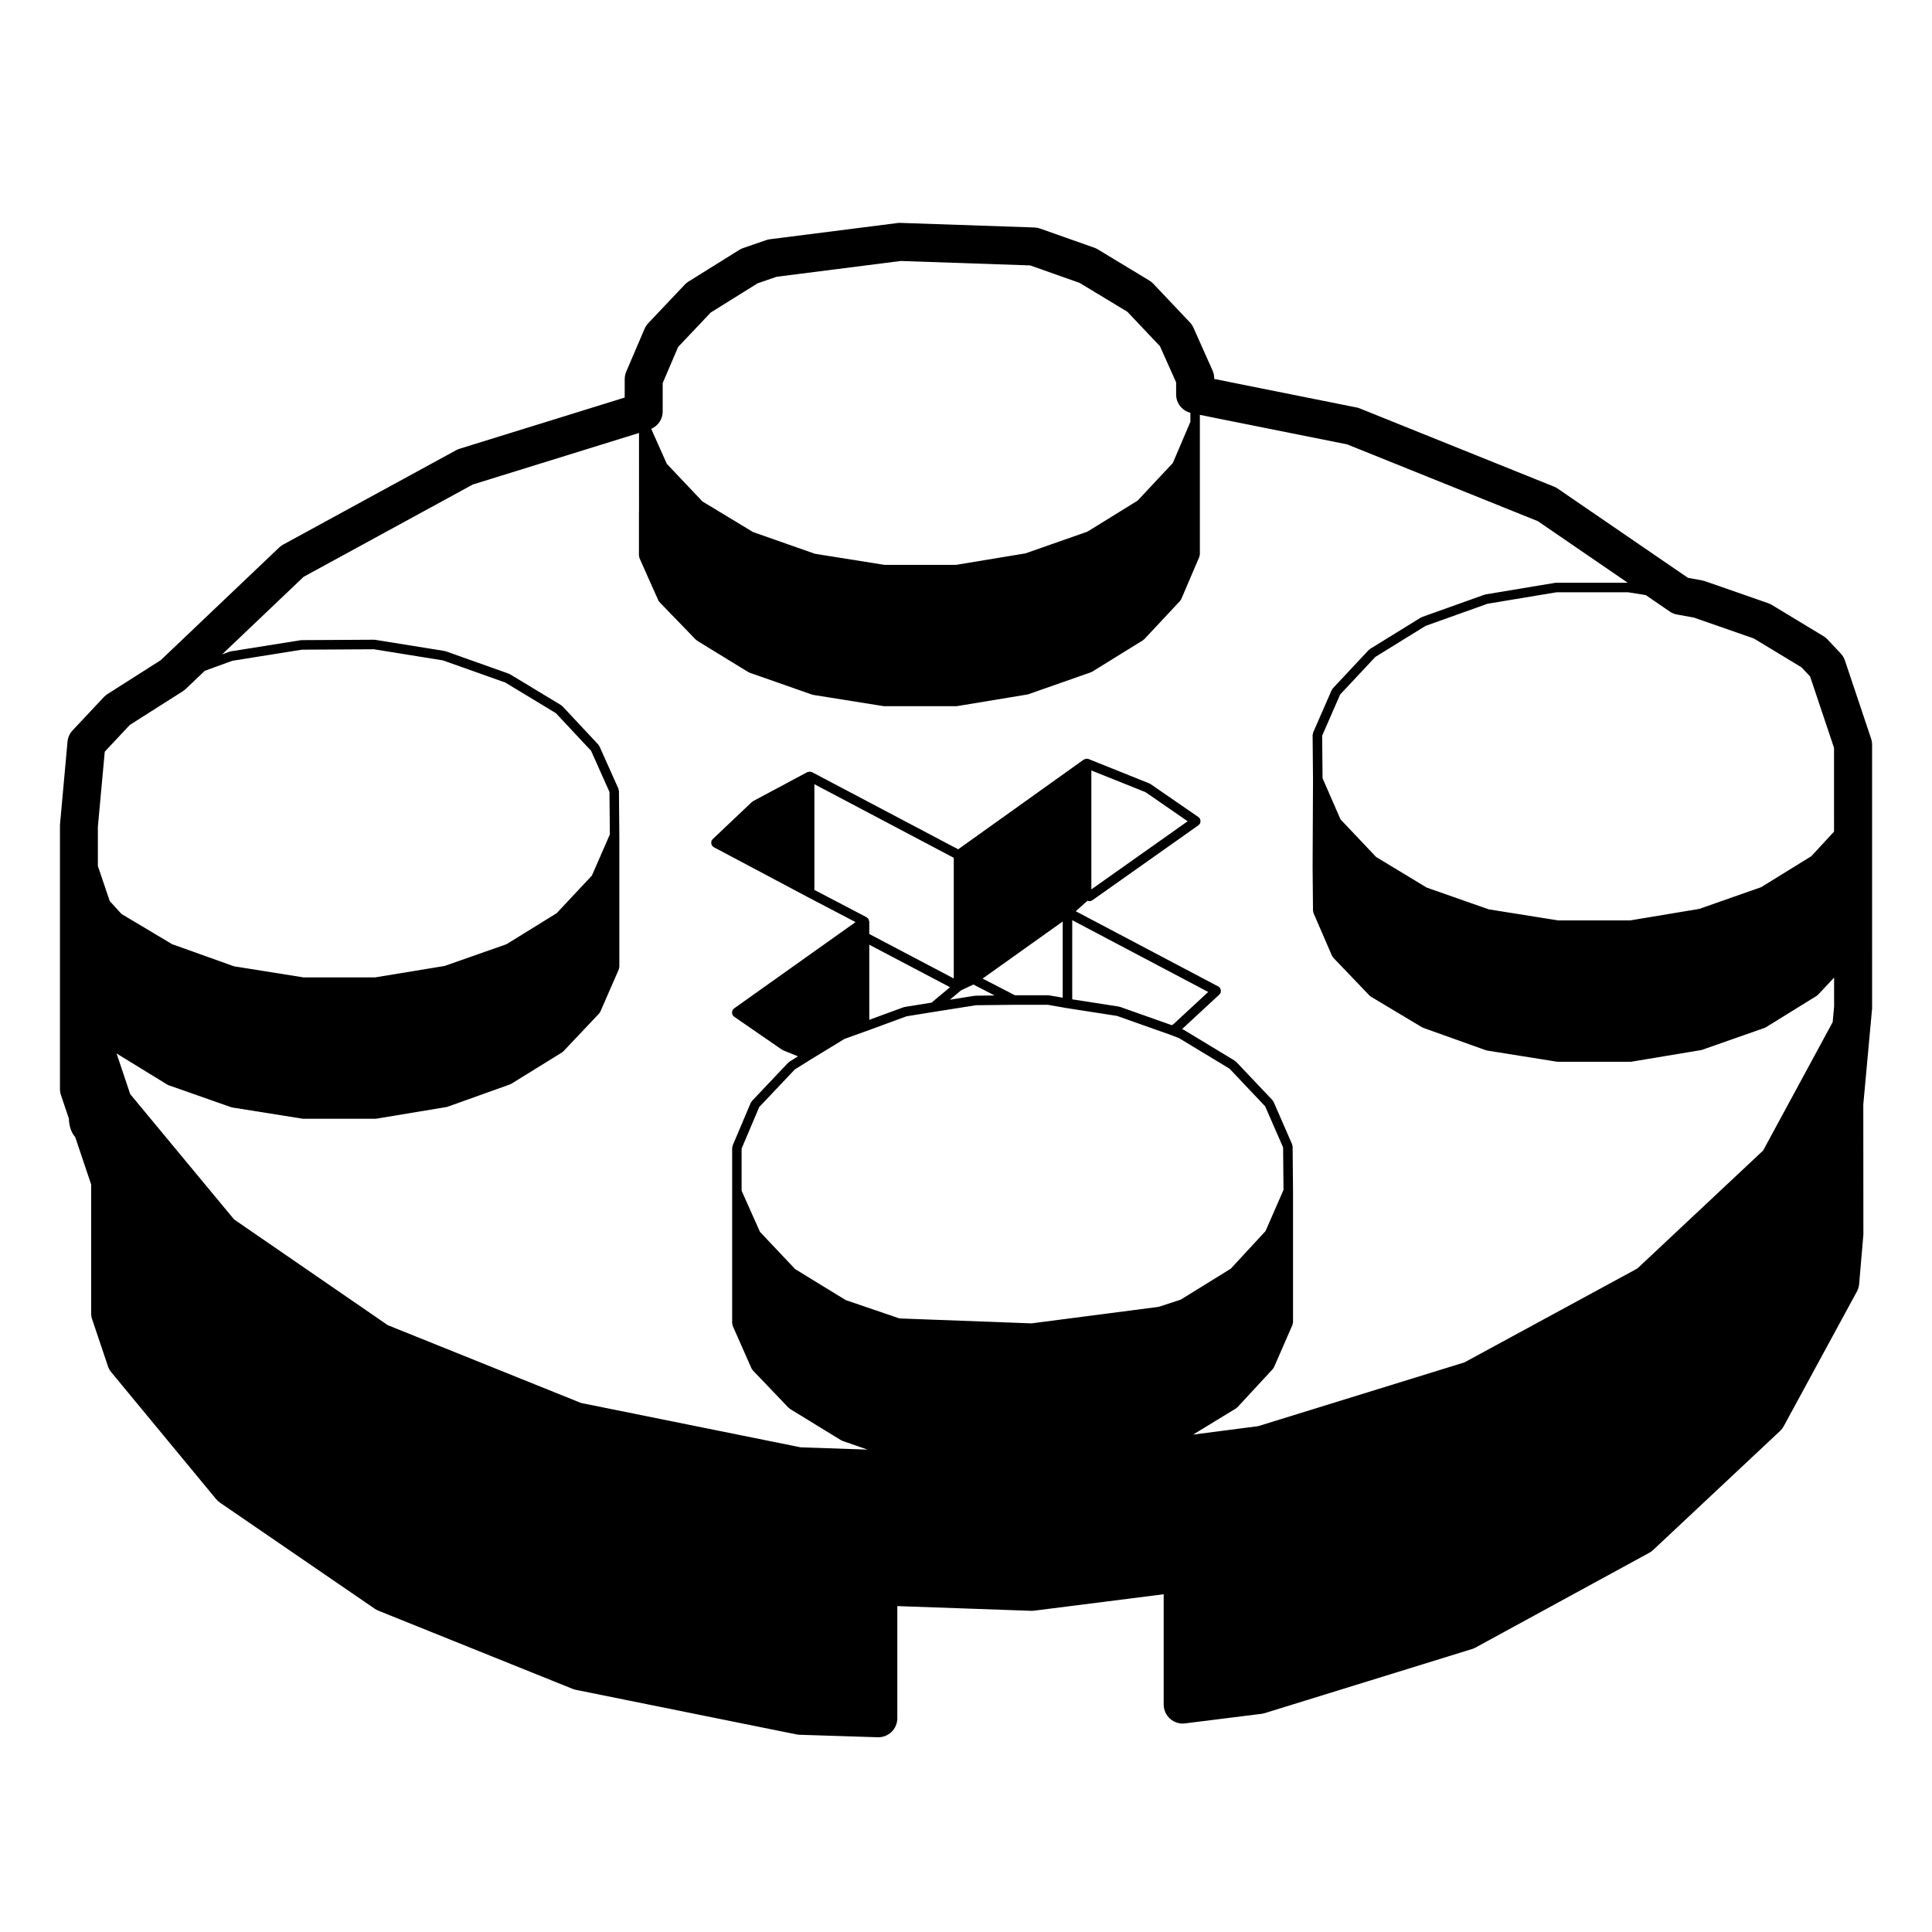
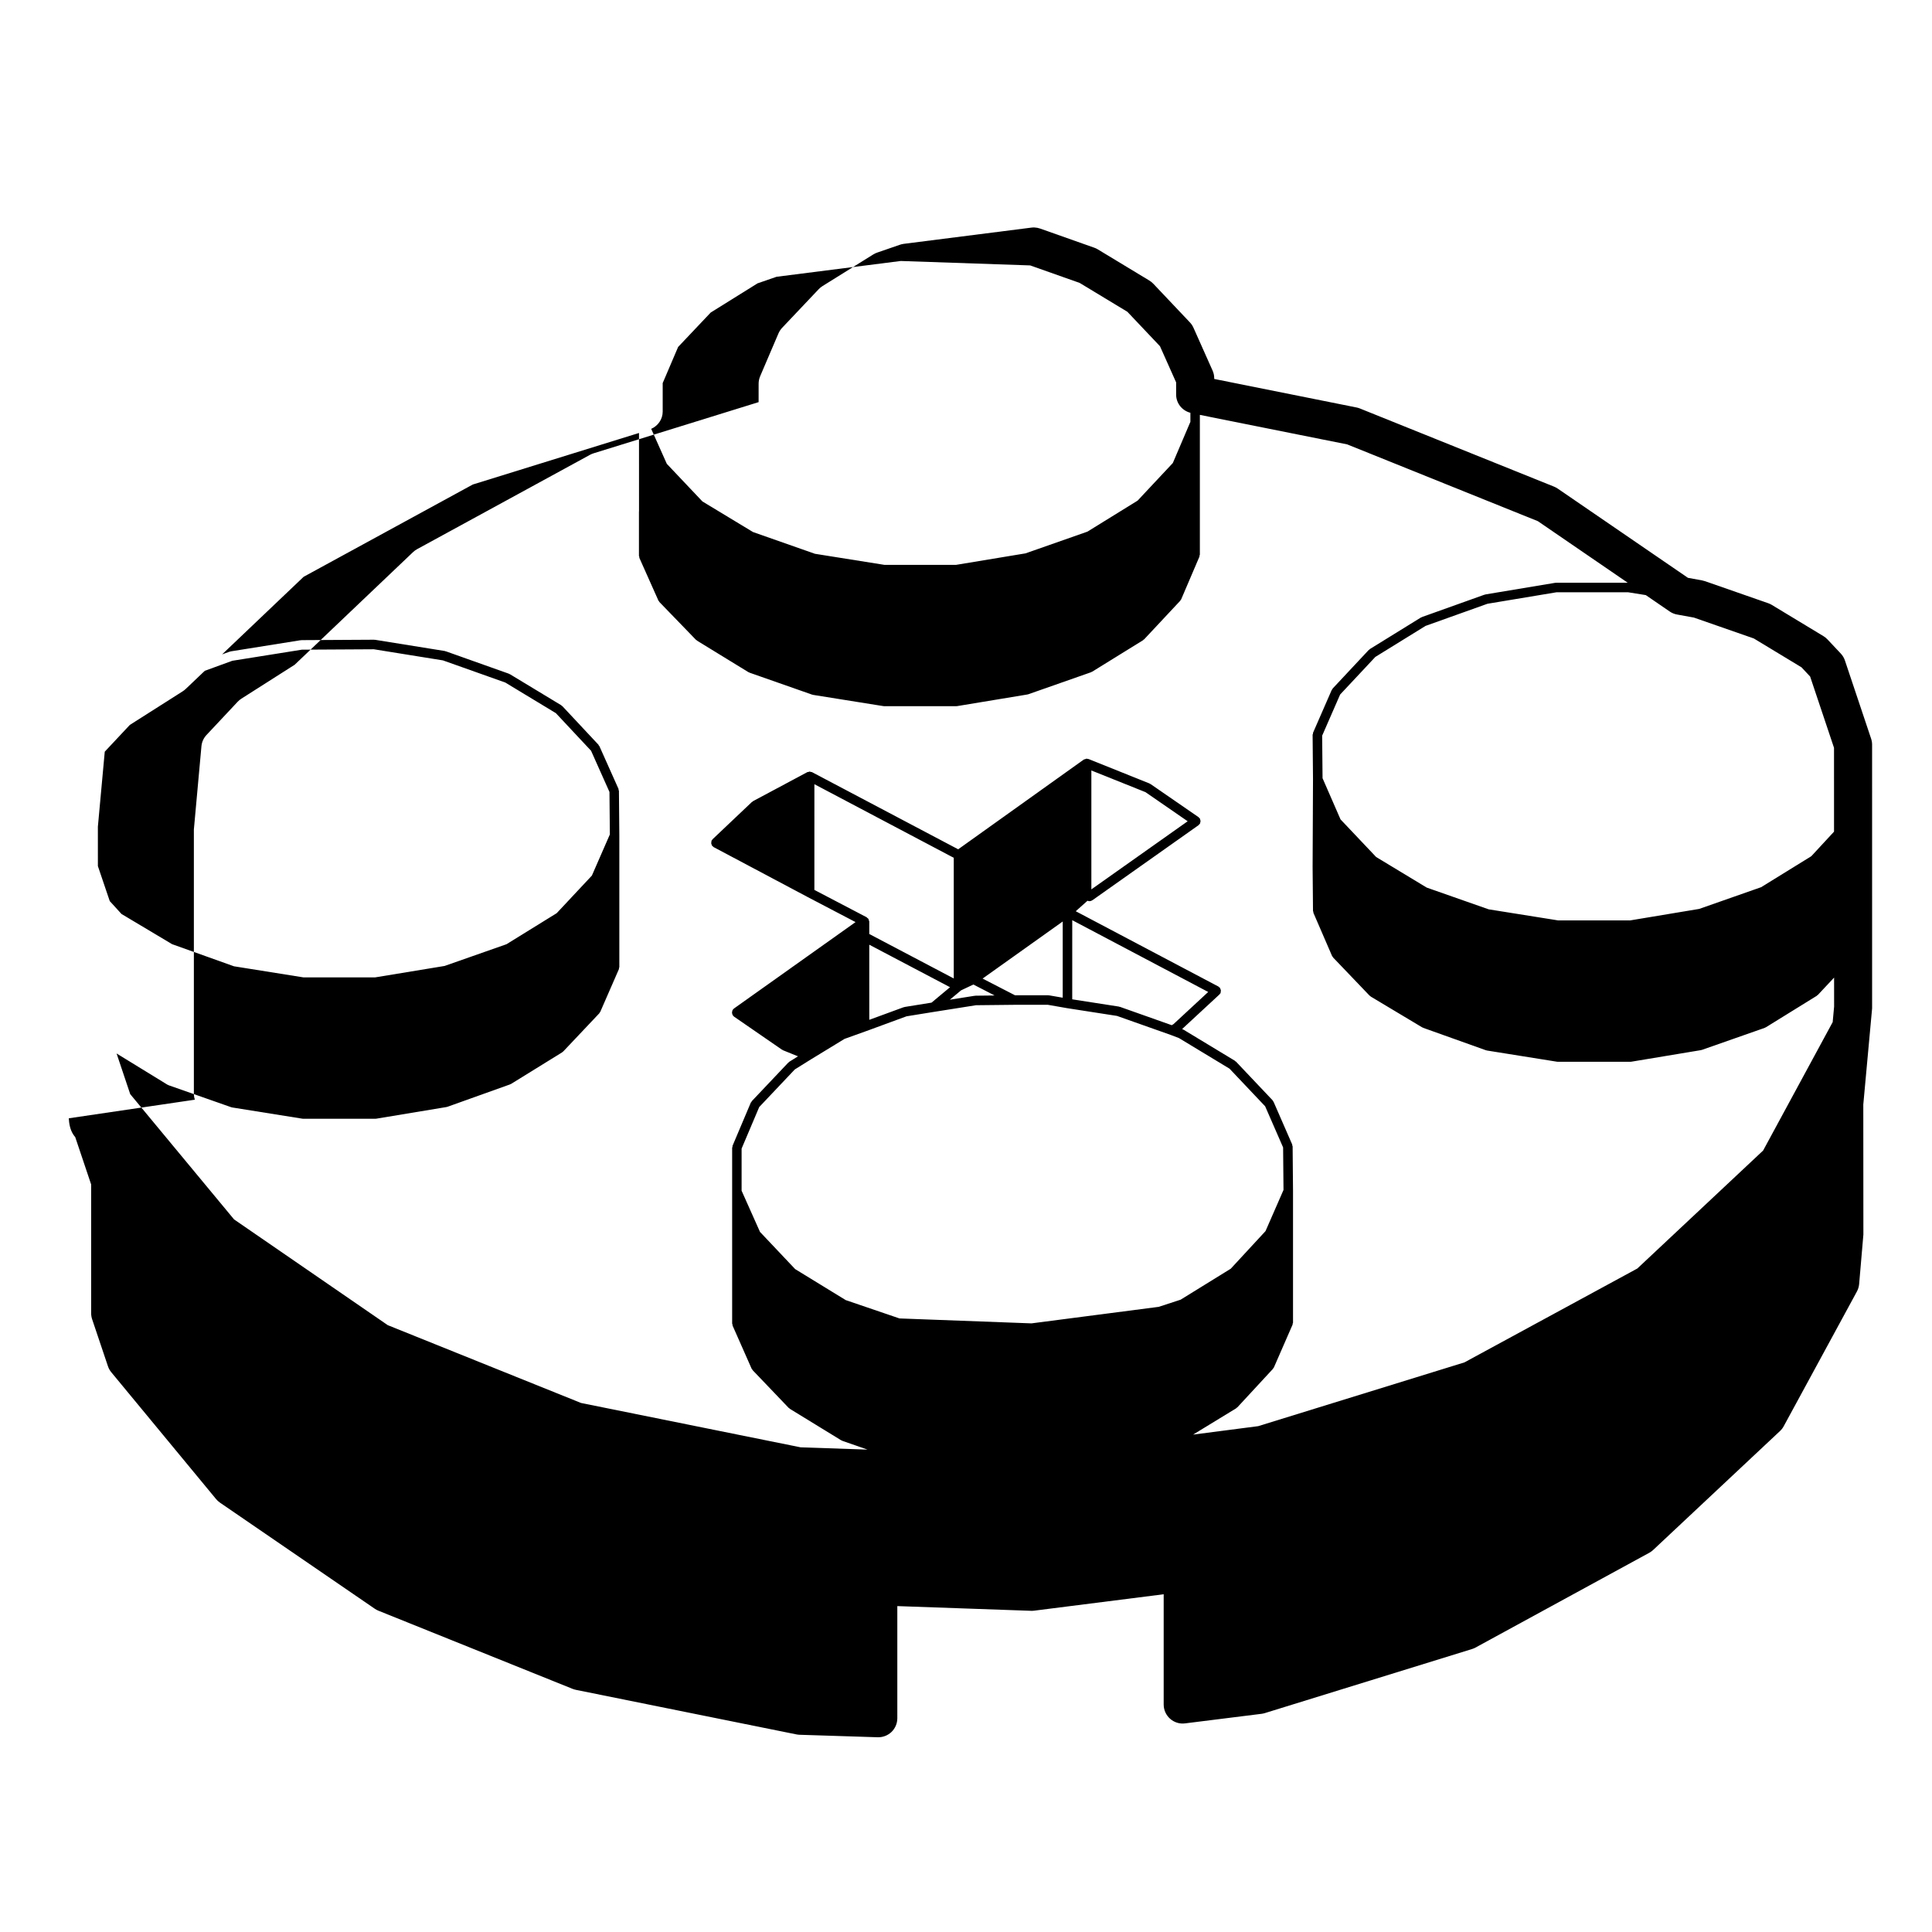
<svg xmlns="http://www.w3.org/2000/svg" fill="#000000" width="800px" height="800px" version="1.1" viewBox="144 144 512 512">
-   <path d="m162.23 440.36c0.02 0.312 0.047 0.664 0.09 1.02 0.23 1.848 0.855 3.102 1.613 3.953l4.223 12.566v34.113c0 0.543 0.09 1.09 0.262 1.605l4.188 12.449c0.195 0.586 0.5 1.133 0.891 1.602l27.773 33.613c0.301 0.363 0.648 0.68 1.039 0.945l41 28.102c0.301 0.211 0.629 0.383 0.969 0.523l51.465 20.715c0.289 0.109 0.586 0.203 0.887 0.262l58.41 11.801c0.277 0.055 0.555 0.09 0.836 0.102l20.723 0.66h0.16c1.305 0 2.562-0.508 3.508-1.414 0.977-0.953 1.531-2.258 1.531-3.621v-29.723l35.449 1.25c0.262 0.004 0.535 0 0.812-0.035l34.328-4.352v29.223c0 1.441 0.621 2.82 1.703 3.773 1.082 0.957 2.519 1.414 3.961 1.223l20.277-2.535c0.293-0.039 0.578-0.102 0.863-0.188l54.891-16.973c0.312-0.102 0.629-0.227 0.926-0.387l46.062-25.125c0.371-0.207 0.727-0.453 1.031-0.746l33.613-31.52c0.395-0.367 0.73-0.797 0.984-1.27l19.402-35.711c0.328-0.609 0.527-1.281 0.59-1.969l1.125-13.113-0.023-34.477 2.336-25.484-0.004-69.867c0-0.543-0.09-1.082-0.262-1.602l-6.941-20.715c-0.23-0.691-0.609-1.32-1.109-1.848l-3.527-3.75c-0.312-0.332-0.676-0.625-1.062-0.855l-13.664-8.266c-0.301-0.18-0.621-0.332-0.945-0.449l-16.75-5.84c-0.246-0.086-0.504-0.152-0.754-0.203l-3.789-0.691-34.492-23.633c-0.309-0.211-0.629-0.383-0.961-0.52l-51.473-20.723c-0.289-0.117-0.586-0.207-0.887-0.266l-37.727-7.562v-0.172c0-0.711-0.145-1.406-0.438-2.055l-5.066-11.352c-0.23-0.52-0.551-0.996-0.941-1.41l-9.699-10.246c-0.312-0.328-0.664-0.613-1.055-0.848l-13.668-8.266c-0.293-0.18-0.605-0.324-0.934-0.438l-14.328-5.066c-0.484-0.172-0.992-0.266-1.508-0.289l-35.488-1.215c-0.266-0.012-0.539 0.004-0.805 0.035l-33.832 4.301c-0.344 0.047-0.68 0.121-1.008 0.238l-6.062 2.09c-0.359 0.121-0.699 0.289-1.023 0.488l-13.445 8.379c-0.363 0.227-0.699 0.5-0.996 0.812l-9.699 10.246c-0.406 0.434-0.734 0.938-0.973 1.48l-4.852 11.352c-0.266 0.629-0.406 1.301-0.406 1.98l-0.004 4.883-43.734 13.562c-0.316 0.102-0.629 0.227-0.922 0.387l-45.848 25.016c-0.387 0.211-0.742 0.469-1.059 0.77l-31.383 29.859-14.137 9c-0.352 0.227-0.68 0.5-0.969 0.805l-8.266 8.816c-0.766 0.82-1.238 1.867-1.34 2.988l-2.004 22.059v69.984c0 0.543 0.09 1.098 0.266 1.613zm7.707-77.281 1.824-19.875 6.648-7.094 14.02-8.91c0.273-0.176 0.527-0.379 0.766-0.598l5.078-4.832 7.297-2.656 18.43-2.941 19.074-0.109 18.32 2.949 16.504 5.863 13.406 8.113 9.332 9.969 4.875 10.914 0.105 11.266-4.762 10.902-9.332 9.969-13.301 8.223-16.402 5.758-18.422 3.031h-18.969l-18.426-2.941-16.402-5.863-13.406-8.004-3.113-3.414-3.144-9.273zm289.53-109.69v2.398l-4.656 10.914-9.332 9.969-13.297 8.219-16.414 5.758-18.41 3.047h-18.969l-18.426-2.938-16.41-5.762-13.402-8.105-9.438-9.969-4.141-9.273c1.812-0.797 3.047-2.551 3.047-4.566v-7.562l4.09-9.574 8.637-9.125 12.414-7.734 5.031-1.738 32.914-4.188 34.305 1.176 13.109 4.637 12.645 7.648 8.641 9.129 4.281 9.582v3.231c0 2.293 1.574 4.254 3.781 4.828zm-146.14 26.133v11.793c0 0.098 0.082 0.156 0.102 0.242 0.016 0.09-0.031 0.18 0.004 0.273l5.066 11.352c0.039 0.098 0.133 0.141 0.191 0.215 0.031 0.047 0.016 0.105 0.055 0.141l9.703 10.031c0.039 0.039 0.105 0.023 0.145 0.059 0.047 0.035 0.047 0.105 0.102 0.137l13.664 8.375c0.051 0.031 0.109 0.02 0.168 0.047 0.031 0.016 0.039 0.055 0.074 0.066l16.645 5.84c0.059 0.02 0.117 0.016 0.176 0.031 0.016 0.004 0.023 0.023 0.039 0.023l18.621 2.977c0.07 0.012 0.133 0.016 0.203 0.016h19.18c0.07 0 0.137-0.004 0.207-0.016l18.621-3.082c0.02 0 0.023-0.02 0.039-0.023 0.059-0.012 0.117-0.012 0.172-0.031l16.645-5.84c0.035-0.012 0.047-0.055 0.082-0.07 0.051-0.02 0.109-0.016 0.168-0.047l13.547-8.379c0.059-0.035 0.059-0.105 0.105-0.145 0.047-0.035 0.105-0.02 0.152-0.066l9.586-10.246c0.039-0.039 0.023-0.105 0.059-0.145 0.055-0.082 0.137-0.125 0.176-0.215l4.852-11.352c0.035-0.086-0.02-0.172 0-0.258 0.02-0.086 0.102-0.141 0.102-0.238v-37.039l39.066 7.828 50.516 20.344 23.805 16.312h-18.984c-0.039 0-0.059 0.039-0.102 0.039-0.031 0-0.059-0.027-0.098-0.023l-18.52 3.082c-0.039 0.004-0.059 0.051-0.102 0.059-0.039 0.012-0.082-0.02-0.117-0.004l-16.641 5.949c-0.051 0.016-0.059 0.07-0.102 0.09-0.051 0.02-0.102 0-0.137 0.02l-13.559 8.379c-0.051 0.035-0.051 0.102-0.102 0.141-0.051 0.035-0.117 0.023-0.156 0.07l-9.586 10.246c-0.055 0.059-0.035 0.141-0.082 0.207s-0.121 0.082-0.152 0.152l-4.957 11.352c-0.039 0.09 0.012 0.176-0.012 0.266-0.02 0.09-0.102 0.152-0.102 0.246l0.105 11.785-0.105 23.242v0.012 0.004l0.105 11.684c0 0.09 0.082 0.152 0.102 0.23 0.02 0.09-0.031 0.172 0.004 0.25l4.957 11.457c0.047 0.098 0.125 0.145 0.188 0.223 0.035 0.047 0.02 0.105 0.059 0.145l9.703 10.141c0.047 0.047 0.109 0.031 0.156 0.07 0.051 0.039 0.055 0.105 0.105 0.141l13.68 8.188c0.051 0.031 0.105 0.02 0.152 0.039 0.031 0.016 0.035 0.055 0.07 0.066l16.645 5.949c0.059 0.02 0.117 0.02 0.176 0.031 0.02 0.004 0.031 0.031 0.051 0.031l18.617 2.977c0.07 0.012 0.137 0.016 0.203 0.016h19.285c0.07 0 0.137-0.004 0.207-0.02l18.516-3.078c0.02-0.004 0.023-0.023 0.039-0.031 0.059-0.012 0.117-0.012 0.172-0.031l16.645-5.836c0.035-0.016 0.047-0.059 0.082-0.07 0.051-0.023 0.109-0.02 0.168-0.051l13.547-8.379c0.059-0.035 0.059-0.105 0.105-0.141 0.047-0.039 0.105-0.023 0.152-0.07l4.309-4.602 0.004 7.68-0.379 4.121-18.434 34.031-33.336 31.266-45.82 24.879-54.66 16.898-17.25 2.238 11.445-6.984c0.055-0.031 0.059-0.105 0.105-0.145 0.051-0.039 0.117-0.02 0.16-0.07l9.477-10.246c0.039-0.047 0.02-0.105 0.055-0.145 0.055-0.074 0.137-0.117 0.172-0.203l4.957-11.355c0.039-0.086-0.012-0.168 0.012-0.258 0.02-0.09 0.102-0.152 0.102-0.246v-34.938-0.004-0.012l-0.105-11.789c0-0.102-0.082-0.152-0.102-0.242-0.02-0.086 0.031-0.172-0.012-0.25l-4.957-11.355c-0.031-0.07-0.109-0.09-0.156-0.145-0.039-0.07-0.023-0.152-0.082-0.211l-9.703-10.246c-0.047-0.047-0.109-0.035-0.156-0.07-0.051-0.039-0.051-0.105-0.105-0.141l-13.66-8.266c-0.039-0.023-0.082 0-0.117-0.016-0.039-0.02-0.051-0.07-0.09-0.09l-0.145-0.055 9.926-9.191c0.035-0.035 0.023-0.09 0.059-0.125 0.066-0.074 0.152-0.117 0.203-0.211 0.047-0.09 0-0.188 0.023-0.281 0.047-0.16 0.066-0.297 0.047-0.465-0.023-0.16-0.082-0.289-0.16-0.434-0.047-0.086-0.031-0.191-0.102-0.266-0.055-0.059-0.137-0.047-0.203-0.098-0.059-0.047-0.07-0.125-0.137-0.168l-37.848-19.98 3.113-2.781 0.035 0.016c0.168 0.07 0.332 0.102 0.5 0.102 0.25 0 0.5-0.086 0.707-0.223 0.012-0.004 0.02 0 0.023-0.004l28.215-19.949c0.082-0.055 0.086-0.156 0.141-0.227 0.047-0.047 0.125-0.031 0.168-0.086 0.055-0.082 0.02-0.18 0.055-0.266 0.066-0.156 0.105-0.289 0.102-0.453 0-0.168-0.035-0.297-0.105-0.449-0.035-0.09 0-0.191-0.059-0.273-0.051-0.066-0.137-0.066-0.191-0.121-0.055-0.055-0.055-0.141-0.121-0.188l-12.781-8.816c-0.039-0.031-0.098-0.004-0.137-0.031-0.051-0.023-0.059-0.082-0.105-0.102l-16.199-6.5c-0.051-0.02-0.102 0.016-0.145 0-0.082-0.023-0.137-0.047-0.223-0.051-0.039-0.004-0.066-0.047-0.105-0.047-0.098 0-0.145 0.082-0.238 0.102-0.133 0.023-0.246 0.039-0.359 0.105-0.047 0.023-0.098 0-0.137 0.031l-33.312 23.797-38.773-20.465c-0.039-0.02-0.086 0.004-0.125-0.012-0.102-0.039-0.18-0.047-0.281-0.059-0.066-0.012-0.105-0.074-0.176-0.074-0.07 0-0.109 0.066-0.176 0.074-0.105 0.016-0.191 0.02-0.289 0.059-0.039 0.016-0.086-0.012-0.125 0.012l-14.438 7.715c-0.055 0.031-0.059 0.102-0.109 0.137-0.051 0.035-0.117 0.016-0.16 0.059l-10.469 9.922c-0.055 0.051-0.039 0.133-0.086 0.191-0.047 0.059-0.125 0.066-0.16 0.133-0.051 0.098-0.004 0.191-0.023 0.293-0.047 0.16-0.07 0.297-0.047 0.465 0.02 0.168 0.082 0.289 0.168 0.434 0.051 0.086 0.031 0.195 0.105 0.273 0.051 0.055 0.133 0.039 0.188 0.082 0.059 0.047 0.07 0.133 0.137 0.168l24.91 13.227h0.004v0.004l12.723 6.656-32.27 22.938c-0.066 0.051-0.066 0.133-0.117 0.188-0.055 0.059-0.145 0.059-0.191 0.125-0.055 0.082-0.023 0.18-0.059 0.273-0.059 0.152-0.098 0.289-0.098 0.449 0 0.172 0.035 0.301 0.105 0.457 0.035 0.09 0.004 0.188 0.059 0.273 0.039 0.055 0.121 0.035 0.168 0.086 0.059 0.066 0.066 0.168 0.141 0.223l12.785 8.816c0.051 0.035 0.109 0.023 0.16 0.051 0.035 0.02 0.039 0.07 0.082 0.082l3.988 1.613-2.312 1.445c-0.051 0.031-0.051 0.102-0.098 0.133s-0.109 0.023-0.152 0.07l-9.699 10.246c-0.055 0.059-0.039 0.145-0.086 0.215-0.047 0.066-0.133 0.086-0.16 0.156l-4.848 11.461c-0.035 0.086 0.016 0.168 0 0.258-0.016 0.086-0.098 0.137-0.098 0.23v46.617c0 0.098 0.082 0.156 0.102 0.246 0.02 0.09-0.031 0.176 0.004 0.262l5.066 11.461c0.039 0.09 0.125 0.137 0.188 0.211 0.031 0.047 0.016 0.105 0.055 0.145l9.586 10.031c0.039 0.039 0.105 0.031 0.152 0.066 0.047 0.039 0.047 0.105 0.102 0.141l13.664 8.375c0.055 0.031 0.109 0.02 0.172 0.047 0.031 0.016 0.039 0.055 0.074 0.07l6.711 2.336-17.727-0.605-58.191-11.754-51.223-20.621-40.738-28.031-27.512-33.191-3.617-10.777 13.512 8.293c0.051 0.031 0.109 0.02 0.168 0.047 0.031 0.016 0.039 0.055 0.074 0.066l16.645 5.844c0.059 0.02 0.117 0.016 0.176 0.031 0.016 0 0.023 0.02 0.039 0.023l18.621 2.977c0.07 0.012 0.133 0.016 0.203 0.016h19.18c0.07 0 0.137-0.004 0.207-0.016l18.625-3.09c0.016 0 0.023-0.02 0.039-0.023 0.059-0.012 0.117-0.012 0.176-0.031l16.641-5.953c0.035-0.016 0.039-0.055 0.074-0.066 0.055-0.023 0.109-0.02 0.168-0.051l13.551-8.375c0.055-0.035 0.055-0.105 0.102-0.141 0.047-0.035 0.109-0.02 0.152-0.066l9.586-10.141c0.039-0.047 0.023-0.105 0.055-0.145 0.055-0.074 0.141-0.121 0.18-0.211l4.957-11.352c0.035-0.086-0.012-0.172 0.004-0.262 0.02-0.09 0.102-0.152 0.102-0.242v-34.938-0.004-0.004l-0.105-11.793c0-0.098-0.082-0.156-0.105-0.242-0.016-0.09 0.031-0.172-0.004-0.258l-5.074-11.352c-0.031-0.07-0.109-0.086-0.156-0.145-0.039-0.066-0.02-0.145-0.074-0.203l-9.586-10.246c-0.047-0.047-0.109-0.035-0.16-0.074-0.051-0.039-0.051-0.105-0.105-0.141l-13.664-8.266c-0.039-0.023-0.09 0-0.133-0.02-0.039-0.02-0.055-0.074-0.102-0.09l-16.75-5.953c-0.039-0.016-0.074 0.016-0.117 0.004-0.039-0.012-0.059-0.055-0.105-0.066l-18.516-2.977c-0.035-0.004-0.066 0.023-0.105 0.023-0.039 0-0.059-0.039-0.098-0.039h-0.004l-19.285 0.109c-0.035 0-0.055 0.035-0.09 0.039-0.035 0-0.066-0.031-0.102-0.023l-18.625 2.977c-0.047 0.004-0.066 0.055-0.105 0.066-0.039 0.012-0.082-0.02-0.121-0.004l-1.988 0.727 21.617-20.57 44.824-24.453 44.047-13.66 0.004 20.781zm273.16 26.531c0.586 0.402 1.25 0.676 1.949 0.801l4.469 0.812 15.879 5.535 12.621 7.637 2.297 2.445 6.332 18.895 0.004 22.215-6.019 6.508-13.297 8.211-16.414 5.758-18.305 3.047h-19.078l-18.418-2.938-16.414-5.762-13.402-8.105-9.438-9.969-4.762-10.914-0.105-11.27 4.762-10.902 9.332-9.969 13.312-8.223 16.398-5.863 18.309-3.047h18.965l4.691 0.75zm-241.29 131.33 9.43-9.969 4.258-2.656 8.926-5.445 5.719-2.051h0.004l10.699-3.93 7.344-1.188h0.02l11.043-1.75 10.047-0.109h9.027l4.957 0.867h0.02v0.004l13.324 2.07 14.203 5.027 2.207 0.84 13.41 8.113 9.438 9.969 4.762 10.906 0.105 11.27-4.766 10.902-9.215 9.969-13.285 8.207-5.809 1.898-33.715 4.379-34.98-1.309-14.238-4.856-13.41-8.219-9.32-9.859-4.871-10.914v-11.16zm14.625-85.562 36.934 19.504v31.977l-22.391-11.785v-3.32c0-0.07-0.066-0.109-0.074-0.18-0.02-0.133-0.055-0.23-0.117-0.352-0.031-0.066 0-0.137-0.047-0.195-0.02-0.031-0.066-0.023-0.098-0.055-0.066-0.082-0.141-0.117-0.223-0.176-0.055-0.047-0.059-0.117-0.125-0.152l-13.863-7.25zm87.742 2.106 11.18 7.715-25.523 18.051v-31.512zm7.438 61.465-0.48 0.293-13.766-4.875c-0.047-0.012-0.086 0.02-0.125 0.012-0.039-0.012-0.059-0.059-0.102-0.066l-12.379-1.926 0.004-20.973 36.031 19.023zm-32.965-7.613c-0.039-0.012-0.074 0.023-0.109 0.023-0.039-0.004-0.059-0.047-0.105-0.047h-8.844l-8.586-4.422 21.234-15.125v20.191zm-19.52 0.09c-0.035 0-0.055 0.035-0.09 0.039-0.031 0-0.059-0.031-0.098-0.023l-6.613 1.047 2.977-2.481 3.258-1.543 5.633 2.902zm-18.805 2.992c-0.047 0.012-0.066 0.055-0.105 0.07-0.047 0.012-0.086-0.023-0.125-0.012l-9.113 3.344-0.004-19.906 21.402 11.262-4.906 4.09z" />
+   <path d="m162.23 440.36c0.02 0.312 0.047 0.664 0.09 1.02 0.23 1.848 0.855 3.102 1.613 3.953l4.223 12.566v34.113c0 0.543 0.09 1.09 0.262 1.605l4.188 12.449c0.195 0.586 0.5 1.133 0.891 1.602l27.773 33.613c0.301 0.363 0.648 0.68 1.039 0.945l41 28.102c0.301 0.211 0.629 0.383 0.969 0.523l51.465 20.715c0.289 0.109 0.586 0.203 0.887 0.262l58.41 11.801c0.277 0.055 0.555 0.09 0.836 0.102l20.723 0.66h0.16c1.305 0 2.562-0.508 3.508-1.414 0.977-0.953 1.531-2.258 1.531-3.621v-29.723l35.449 1.25c0.262 0.004 0.535 0 0.812-0.035l34.328-4.352v29.223c0 1.441 0.621 2.82 1.703 3.773 1.082 0.957 2.519 1.414 3.961 1.223l20.277-2.535c0.293-0.039 0.578-0.102 0.863-0.188l54.891-16.973c0.312-0.102 0.629-0.227 0.926-0.387l46.062-25.125c0.371-0.207 0.727-0.453 1.031-0.746l33.613-31.52c0.395-0.367 0.73-0.797 0.984-1.27l19.402-35.711c0.328-0.609 0.527-1.281 0.59-1.969l1.125-13.113-0.023-34.477 2.336-25.484-0.004-69.867c0-0.543-0.09-1.082-0.262-1.602l-6.941-20.715c-0.23-0.691-0.609-1.32-1.109-1.848l-3.527-3.75c-0.312-0.332-0.676-0.625-1.062-0.855l-13.664-8.266c-0.301-0.18-0.621-0.332-0.945-0.449l-16.75-5.84c-0.246-0.086-0.504-0.152-0.754-0.203l-3.789-0.691-34.492-23.633c-0.309-0.211-0.629-0.383-0.961-0.52l-51.473-20.723c-0.289-0.117-0.586-0.207-0.887-0.266l-37.727-7.562v-0.172c0-0.711-0.145-1.406-0.438-2.055l-5.066-11.352c-0.23-0.52-0.551-0.996-0.941-1.41l-9.699-10.246c-0.312-0.328-0.664-0.613-1.055-0.848l-13.668-8.266c-0.293-0.18-0.605-0.324-0.934-0.438l-14.328-5.066c-0.484-0.172-0.992-0.266-1.508-0.289c-0.266-0.012-0.539 0.004-0.805 0.035l-33.832 4.301c-0.344 0.047-0.68 0.121-1.008 0.238l-6.062 2.09c-0.359 0.121-0.699 0.289-1.023 0.488l-13.445 8.379c-0.363 0.227-0.699 0.5-0.996 0.812l-9.699 10.246c-0.406 0.434-0.734 0.938-0.973 1.48l-4.852 11.352c-0.266 0.629-0.406 1.301-0.406 1.98l-0.004 4.883-43.734 13.562c-0.316 0.102-0.629 0.227-0.922 0.387l-45.848 25.016c-0.387 0.211-0.742 0.469-1.059 0.77l-31.383 29.859-14.137 9c-0.352 0.227-0.68 0.5-0.969 0.805l-8.266 8.816c-0.766 0.82-1.238 1.867-1.34 2.988l-2.004 22.059v69.984c0 0.543 0.09 1.098 0.266 1.613zm7.707-77.281 1.824-19.875 6.648-7.094 14.02-8.91c0.273-0.176 0.527-0.379 0.766-0.598l5.078-4.832 7.297-2.656 18.43-2.941 19.074-0.109 18.32 2.949 16.504 5.863 13.406 8.113 9.332 9.969 4.875 10.914 0.105 11.266-4.762 10.902-9.332 9.969-13.301 8.223-16.402 5.758-18.422 3.031h-18.969l-18.426-2.941-16.402-5.863-13.406-8.004-3.113-3.414-3.144-9.273zm289.53-109.69v2.398l-4.656 10.914-9.332 9.969-13.297 8.219-16.414 5.758-18.41 3.047h-18.969l-18.426-2.938-16.41-5.762-13.402-8.105-9.438-9.969-4.141-9.273c1.812-0.797 3.047-2.551 3.047-4.566v-7.562l4.09-9.574 8.637-9.125 12.414-7.734 5.031-1.738 32.914-4.188 34.305 1.176 13.109 4.637 12.645 7.648 8.641 9.129 4.281 9.582v3.231c0 2.293 1.574 4.254 3.781 4.828zm-146.14 26.133v11.793c0 0.098 0.082 0.156 0.102 0.242 0.016 0.09-0.031 0.18 0.004 0.273l5.066 11.352c0.039 0.098 0.133 0.141 0.191 0.215 0.031 0.047 0.016 0.105 0.055 0.141l9.703 10.031c0.039 0.039 0.105 0.023 0.145 0.059 0.047 0.035 0.047 0.105 0.102 0.137l13.664 8.375c0.051 0.031 0.109 0.02 0.168 0.047 0.031 0.016 0.039 0.055 0.074 0.066l16.645 5.84c0.059 0.02 0.117 0.016 0.176 0.031 0.016 0.004 0.023 0.023 0.039 0.023l18.621 2.977c0.07 0.012 0.133 0.016 0.203 0.016h19.18c0.07 0 0.137-0.004 0.207-0.016l18.621-3.082c0.02 0 0.023-0.02 0.039-0.023 0.059-0.012 0.117-0.012 0.172-0.031l16.645-5.84c0.035-0.012 0.047-0.055 0.082-0.07 0.051-0.02 0.109-0.016 0.168-0.047l13.547-8.379c0.059-0.035 0.059-0.105 0.105-0.145 0.047-0.035 0.105-0.02 0.152-0.066l9.586-10.246c0.039-0.039 0.023-0.105 0.059-0.145 0.055-0.082 0.137-0.125 0.176-0.215l4.852-11.352c0.035-0.086-0.02-0.172 0-0.258 0.02-0.086 0.102-0.141 0.102-0.238v-37.039l39.066 7.828 50.516 20.344 23.805 16.312h-18.984c-0.039 0-0.059 0.039-0.102 0.039-0.031 0-0.059-0.027-0.098-0.023l-18.52 3.082c-0.039 0.004-0.059 0.051-0.102 0.059-0.039 0.012-0.082-0.02-0.117-0.004l-16.641 5.949c-0.051 0.016-0.059 0.07-0.102 0.09-0.051 0.02-0.102 0-0.137 0.02l-13.559 8.379c-0.051 0.035-0.051 0.102-0.102 0.141-0.051 0.035-0.117 0.023-0.156 0.07l-9.586 10.246c-0.055 0.059-0.035 0.141-0.082 0.207s-0.121 0.082-0.152 0.152l-4.957 11.352c-0.039 0.09 0.012 0.176-0.012 0.266-0.02 0.09-0.102 0.152-0.102 0.246l0.105 11.785-0.105 23.242v0.012 0.004l0.105 11.684c0 0.09 0.082 0.152 0.102 0.23 0.02 0.09-0.031 0.172 0.004 0.25l4.957 11.457c0.047 0.098 0.125 0.145 0.188 0.223 0.035 0.047 0.02 0.105 0.059 0.145l9.703 10.141c0.047 0.047 0.109 0.031 0.156 0.07 0.051 0.039 0.055 0.105 0.105 0.141l13.68 8.188c0.051 0.031 0.105 0.02 0.152 0.039 0.031 0.016 0.035 0.055 0.07 0.066l16.645 5.949c0.059 0.02 0.117 0.02 0.176 0.031 0.02 0.004 0.031 0.031 0.051 0.031l18.617 2.977c0.07 0.012 0.137 0.016 0.203 0.016h19.285c0.07 0 0.137-0.004 0.207-0.02l18.516-3.078c0.02-0.004 0.023-0.023 0.039-0.031 0.059-0.012 0.117-0.012 0.172-0.031l16.645-5.836c0.035-0.016 0.047-0.059 0.082-0.07 0.051-0.023 0.109-0.02 0.168-0.051l13.547-8.379c0.059-0.035 0.059-0.105 0.105-0.141 0.047-0.039 0.105-0.023 0.152-0.07l4.309-4.602 0.004 7.68-0.379 4.121-18.434 34.031-33.336 31.266-45.82 24.879-54.66 16.898-17.25 2.238 11.445-6.984c0.055-0.031 0.059-0.105 0.105-0.145 0.051-0.039 0.117-0.02 0.16-0.07l9.477-10.246c0.039-0.047 0.02-0.105 0.055-0.145 0.055-0.074 0.137-0.117 0.172-0.203l4.957-11.355c0.039-0.086-0.012-0.168 0.012-0.258 0.02-0.09 0.102-0.152 0.102-0.246v-34.938-0.004-0.012l-0.105-11.789c0-0.102-0.082-0.152-0.102-0.242-0.02-0.086 0.031-0.172-0.012-0.25l-4.957-11.355c-0.031-0.07-0.109-0.09-0.156-0.145-0.039-0.07-0.023-0.152-0.082-0.211l-9.703-10.246c-0.047-0.047-0.109-0.035-0.156-0.07-0.051-0.039-0.051-0.105-0.105-0.141l-13.66-8.266c-0.039-0.023-0.082 0-0.117-0.016-0.039-0.02-0.051-0.07-0.09-0.09l-0.145-0.055 9.926-9.191c0.035-0.035 0.023-0.09 0.059-0.125 0.066-0.074 0.152-0.117 0.203-0.211 0.047-0.09 0-0.188 0.023-0.281 0.047-0.16 0.066-0.297 0.047-0.465-0.023-0.16-0.082-0.289-0.16-0.434-0.047-0.086-0.031-0.191-0.102-0.266-0.055-0.059-0.137-0.047-0.203-0.098-0.059-0.047-0.07-0.125-0.137-0.168l-37.848-19.98 3.113-2.781 0.035 0.016c0.168 0.07 0.332 0.102 0.5 0.102 0.25 0 0.5-0.086 0.707-0.223 0.012-0.004 0.02 0 0.023-0.004l28.215-19.949c0.082-0.055 0.086-0.156 0.141-0.227 0.047-0.047 0.125-0.031 0.168-0.086 0.055-0.082 0.02-0.18 0.055-0.266 0.066-0.156 0.105-0.289 0.102-0.453 0-0.168-0.035-0.297-0.105-0.449-0.035-0.09 0-0.191-0.059-0.273-0.051-0.066-0.137-0.066-0.191-0.121-0.055-0.055-0.055-0.141-0.121-0.188l-12.781-8.816c-0.039-0.031-0.098-0.004-0.137-0.031-0.051-0.023-0.059-0.082-0.105-0.102l-16.199-6.5c-0.051-0.02-0.102 0.016-0.145 0-0.082-0.023-0.137-0.047-0.223-0.051-0.039-0.004-0.066-0.047-0.105-0.047-0.098 0-0.145 0.082-0.238 0.102-0.133 0.023-0.246 0.039-0.359 0.105-0.047 0.023-0.098 0-0.137 0.031l-33.312 23.797-38.773-20.465c-0.039-0.02-0.086 0.004-0.125-0.012-0.102-0.039-0.18-0.047-0.281-0.059-0.066-0.012-0.105-0.074-0.176-0.074-0.07 0-0.109 0.066-0.176 0.074-0.105 0.016-0.191 0.02-0.289 0.059-0.039 0.016-0.086-0.012-0.125 0.012l-14.438 7.715c-0.055 0.031-0.059 0.102-0.109 0.137-0.051 0.035-0.117 0.016-0.16 0.059l-10.469 9.922c-0.055 0.051-0.039 0.133-0.086 0.191-0.047 0.059-0.125 0.066-0.16 0.133-0.051 0.098-0.004 0.191-0.023 0.293-0.047 0.16-0.07 0.297-0.047 0.465 0.02 0.168 0.082 0.289 0.168 0.434 0.051 0.086 0.031 0.195 0.105 0.273 0.051 0.055 0.133 0.039 0.188 0.082 0.059 0.047 0.07 0.133 0.137 0.168l24.91 13.227h0.004v0.004l12.723 6.656-32.27 22.938c-0.066 0.051-0.066 0.133-0.117 0.188-0.055 0.059-0.145 0.059-0.191 0.125-0.055 0.082-0.023 0.18-0.059 0.273-0.059 0.152-0.098 0.289-0.098 0.449 0 0.172 0.035 0.301 0.105 0.457 0.035 0.09 0.004 0.188 0.059 0.273 0.039 0.055 0.121 0.035 0.168 0.086 0.059 0.066 0.066 0.168 0.141 0.223l12.785 8.816c0.051 0.035 0.109 0.023 0.16 0.051 0.035 0.02 0.039 0.07 0.082 0.082l3.988 1.613-2.312 1.445c-0.051 0.031-0.051 0.102-0.098 0.133s-0.109 0.023-0.152 0.07l-9.699 10.246c-0.055 0.059-0.039 0.145-0.086 0.215-0.047 0.066-0.133 0.086-0.16 0.156l-4.848 11.461c-0.035 0.086 0.016 0.168 0 0.258-0.016 0.086-0.098 0.137-0.098 0.23v46.617c0 0.098 0.082 0.156 0.102 0.246 0.02 0.09-0.031 0.176 0.004 0.262l5.066 11.461c0.039 0.09 0.125 0.137 0.188 0.211 0.031 0.047 0.016 0.105 0.055 0.145l9.586 10.031c0.039 0.039 0.105 0.031 0.152 0.066 0.047 0.039 0.047 0.105 0.102 0.141l13.664 8.375c0.055 0.031 0.109 0.02 0.172 0.047 0.031 0.016 0.039 0.055 0.074 0.07l6.711 2.336-17.727-0.605-58.191-11.754-51.223-20.621-40.738-28.031-27.512-33.191-3.617-10.777 13.512 8.293c0.051 0.031 0.109 0.02 0.168 0.047 0.031 0.016 0.039 0.055 0.074 0.066l16.645 5.844c0.059 0.02 0.117 0.016 0.176 0.031 0.016 0 0.023 0.02 0.039 0.023l18.621 2.977c0.07 0.012 0.133 0.016 0.203 0.016h19.18c0.07 0 0.137-0.004 0.207-0.016l18.625-3.09c0.016 0 0.023-0.02 0.039-0.023 0.059-0.012 0.117-0.012 0.176-0.031l16.641-5.953c0.035-0.016 0.039-0.055 0.074-0.066 0.055-0.023 0.109-0.02 0.168-0.051l13.551-8.375c0.055-0.035 0.055-0.105 0.102-0.141 0.047-0.035 0.109-0.02 0.152-0.066l9.586-10.141c0.039-0.047 0.023-0.105 0.055-0.145 0.055-0.074 0.141-0.121 0.18-0.211l4.957-11.352c0.035-0.086-0.012-0.172 0.004-0.262 0.02-0.09 0.102-0.152 0.102-0.242v-34.938-0.004-0.004l-0.105-11.793c0-0.098-0.082-0.156-0.105-0.242-0.016-0.09 0.031-0.172-0.004-0.258l-5.074-11.352c-0.031-0.07-0.109-0.086-0.156-0.145-0.039-0.066-0.02-0.145-0.074-0.203l-9.586-10.246c-0.047-0.047-0.109-0.035-0.16-0.074-0.051-0.039-0.051-0.105-0.105-0.141l-13.664-8.266c-0.039-0.023-0.09 0-0.133-0.02-0.039-0.02-0.055-0.074-0.102-0.09l-16.75-5.953c-0.039-0.016-0.074 0.016-0.117 0.004-0.039-0.012-0.059-0.055-0.105-0.066l-18.516-2.977c-0.035-0.004-0.066 0.023-0.105 0.023-0.039 0-0.059-0.039-0.098-0.039h-0.004l-19.285 0.109c-0.035 0-0.055 0.035-0.09 0.039-0.035 0-0.066-0.031-0.102-0.023l-18.625 2.977c-0.047 0.004-0.066 0.055-0.105 0.066-0.039 0.012-0.082-0.02-0.121-0.004l-1.988 0.727 21.617-20.57 44.824-24.453 44.047-13.66 0.004 20.781zm273.16 26.531c0.586 0.402 1.25 0.676 1.949 0.801l4.469 0.812 15.879 5.535 12.621 7.637 2.297 2.445 6.332 18.895 0.004 22.215-6.019 6.508-13.297 8.211-16.414 5.758-18.305 3.047h-19.078l-18.418-2.938-16.414-5.762-13.402-8.105-9.438-9.969-4.762-10.914-0.105-11.27 4.762-10.902 9.332-9.969 13.312-8.223 16.398-5.863 18.309-3.047h18.965l4.691 0.75zm-241.29 131.33 9.43-9.969 4.258-2.656 8.926-5.445 5.719-2.051h0.004l10.699-3.93 7.344-1.188h0.02l11.043-1.75 10.047-0.109h9.027l4.957 0.867h0.02v0.004l13.324 2.07 14.203 5.027 2.207 0.84 13.41 8.113 9.438 9.969 4.762 10.906 0.105 11.27-4.766 10.902-9.215 9.969-13.285 8.207-5.809 1.898-33.715 4.379-34.98-1.309-14.238-4.856-13.41-8.219-9.32-9.859-4.871-10.914v-11.16zm14.625-85.562 36.934 19.504v31.977l-22.391-11.785v-3.32c0-0.07-0.066-0.109-0.074-0.18-0.02-0.133-0.055-0.23-0.117-0.352-0.031-0.066 0-0.137-0.047-0.195-0.02-0.031-0.066-0.023-0.098-0.055-0.066-0.082-0.141-0.117-0.223-0.176-0.055-0.047-0.059-0.117-0.125-0.152l-13.863-7.25zm87.742 2.106 11.18 7.715-25.523 18.051v-31.512zm7.438 61.465-0.48 0.293-13.766-4.875c-0.047-0.012-0.086 0.02-0.125 0.012-0.039-0.012-0.059-0.059-0.102-0.066l-12.379-1.926 0.004-20.973 36.031 19.023zm-32.965-7.613c-0.039-0.012-0.074 0.023-0.109 0.023-0.039-0.004-0.059-0.047-0.105-0.047h-8.844l-8.586-4.422 21.234-15.125v20.191zm-19.52 0.09c-0.035 0-0.055 0.035-0.09 0.039-0.031 0-0.059-0.031-0.098-0.023l-6.613 1.047 2.977-2.481 3.258-1.543 5.633 2.902zm-18.805 2.992c-0.047 0.012-0.066 0.055-0.105 0.07-0.047 0.012-0.086-0.023-0.125-0.012l-9.113 3.344-0.004-19.906 21.402 11.262-4.906 4.09z" />
</svg>